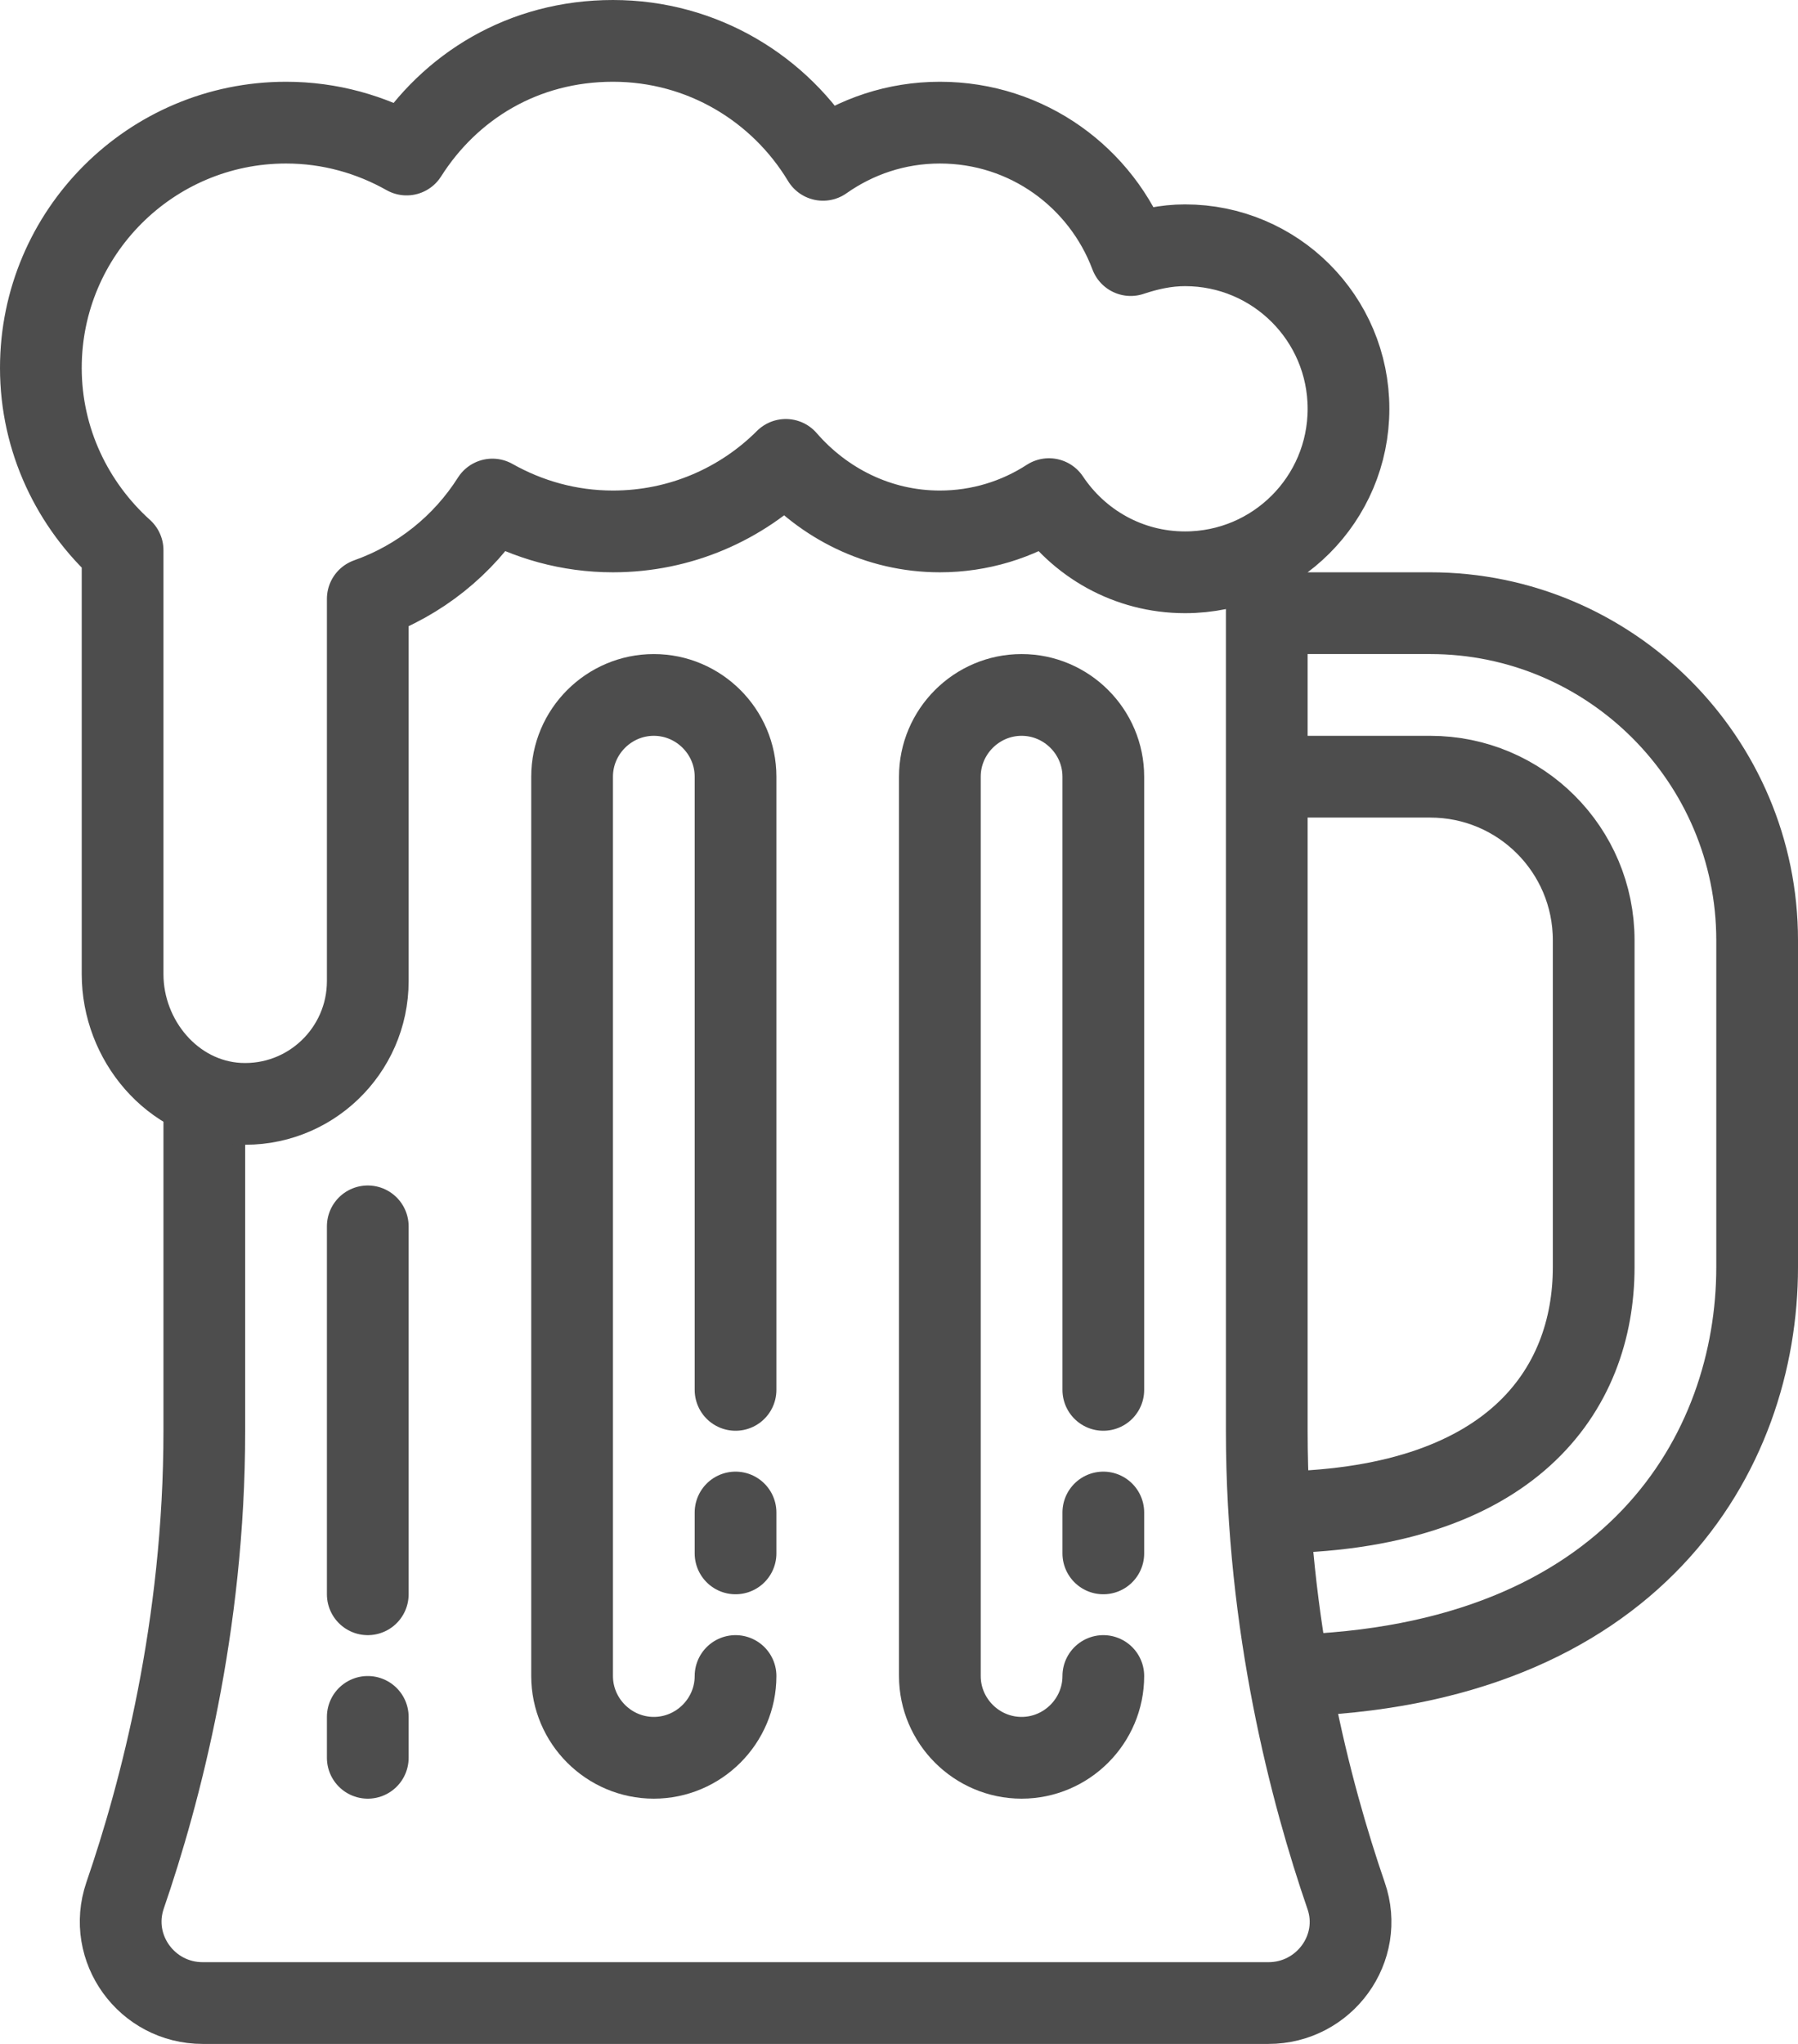
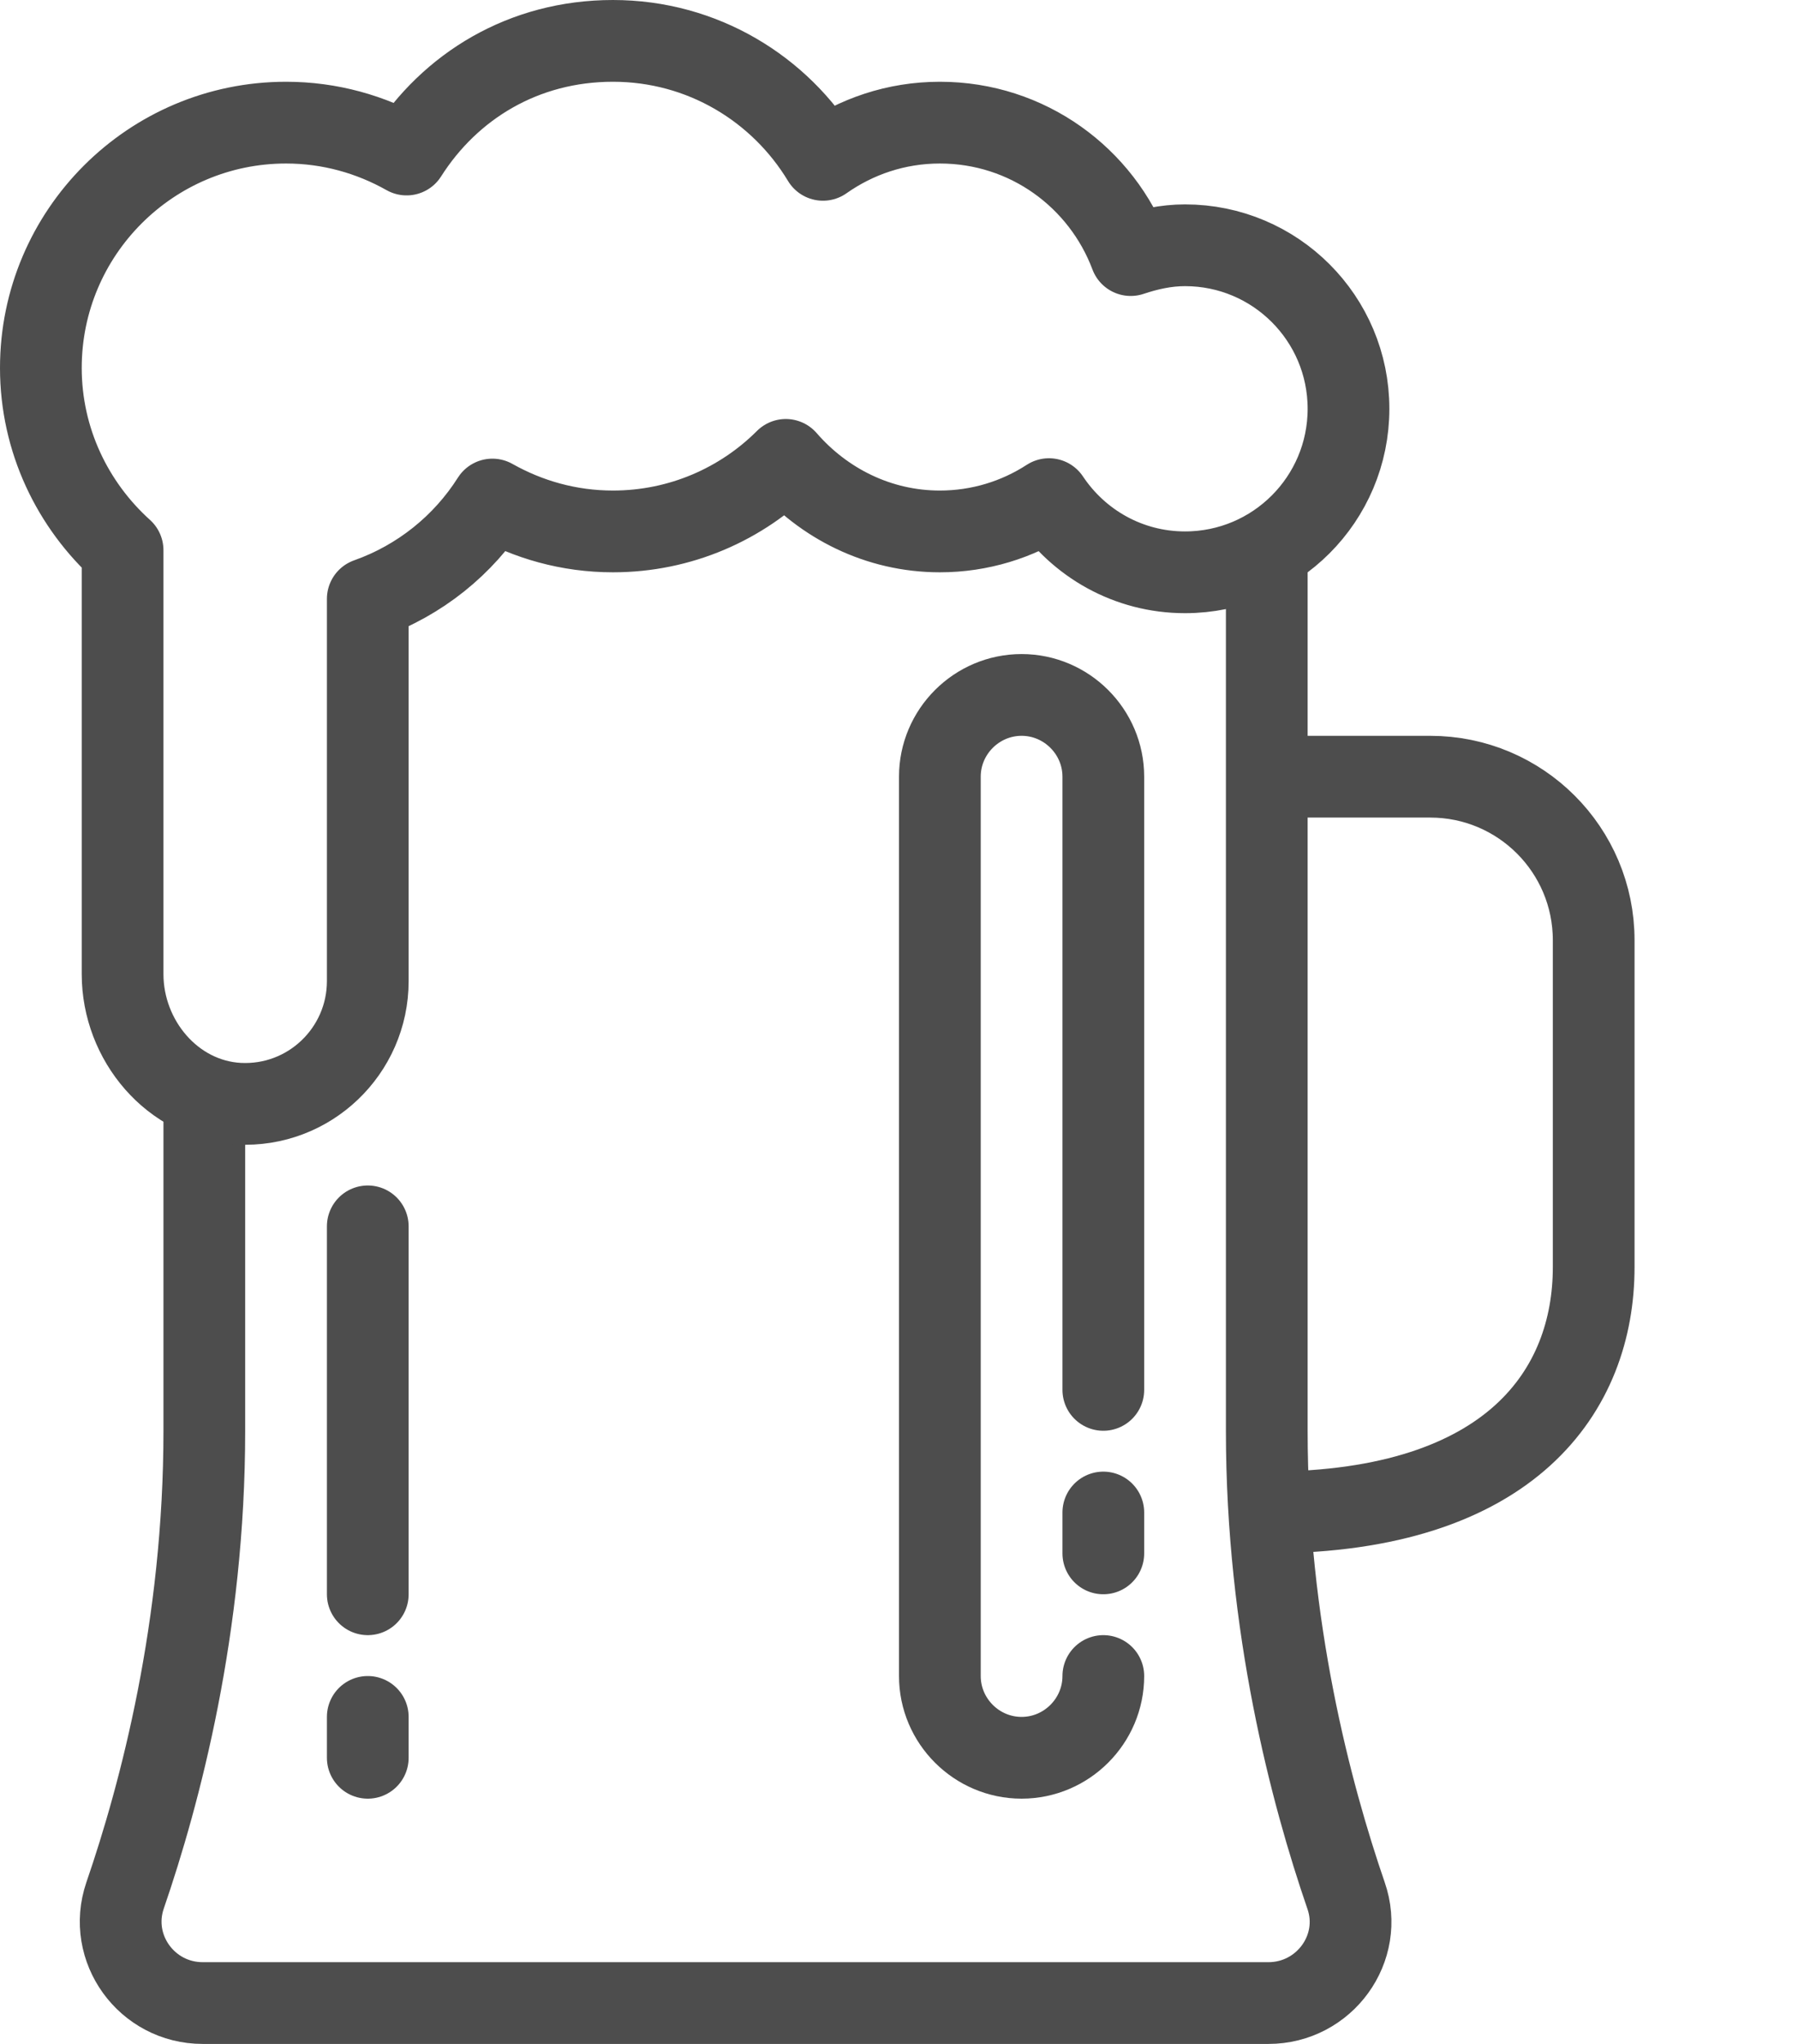
<svg xmlns="http://www.w3.org/2000/svg" id="_レイヤー_2" viewBox="0 0 44 50">
  <defs>
    <style>.cls-1,.cls-2{stroke-linecap:round;}.cls-1,.cls-2,.cls-3,.cls-4{fill:none;stroke:#4d4d4d;stroke-width:2px;}.cls-1,.cls-3{stroke-miterlimit:10;}.cls-2,.cls-4{stroke-linejoin:round;}</style>
  </defs>
  <g id="icons">
    <path class="cls-4" d="m31,13.46v21.54c0,4.79,1.08,8.87,1.94,11.37.45,1.29-.53,2.63-1.9,2.63H4.96c-1.37,0-2.34-1.34-1.9-2.63.86-2.5,1.94-6.57,1.94-11.37v-8.18" />
    <line class="cls-1" x1="9" y1="30" x2="9" y2="39" />
    <line class="cls-1" x1="9" y1="42" x2="9" y2="43" />
-     <line class="cls-1" x1="18" y1="38" x2="18" y2="37" />
-     <path class="cls-3" d="m31,15h4c4.41,0,8,3.59,8,8v8c0,4.52-3.01,9.78-11.46,9.99" />
    <path class="cls-3" d="m31,19h4c2.21,0,4,1.79,4,4v8c0,2.99-1.99,5.98-7.94,6" />
    <path class="cls-2" d="m29,6c-.47,0-.91.1-1.33.24-.71-1.89-2.52-3.24-4.67-3.24-1.07,0-2.05.34-2.86.91-1.05-1.74-2.95-2.91-5.14-2.91s-3.99,1.11-5.05,2.78c-.87-.49-1.87-.78-2.95-.78-3.31,0-6,2.69-6,6,0,1.77.78,3.36,2,4.46v10.37c0,1.62,1.22,3.08,2.84,3.17,1.73.09,3.16-1.29,3.16-3v-9.35c1.27-.45,2.34-1.31,3.05-2.43.87.49,1.87.78,2.95.78,1.65,0,3.15-.67,4.23-1.75.92,1.06,2.26,1.75,3.77,1.75.98,0,1.9-.29,2.67-.79.72,1.08,1.94,1.79,3.33,1.79,2.21,0,4-1.79,4-4s-1.79-4-4-4Z" />
-     <path class="cls-2" d="m18,41c0,1.1-.9,2-2,2s-2-.9-2-2v-22c0-1.1.9-2,2-2s2,.9,2,2v15" />
    <line class="cls-1" x1="27" y1="38" x2="27" y2="37" />
    <path class="cls-2" d="m27,41c0,1.1-.9,2-2,2s-2-.9-2-2v-22c0-1.1.9-2,2-2s2,.9,2,2v15" />
  </g>
</svg>